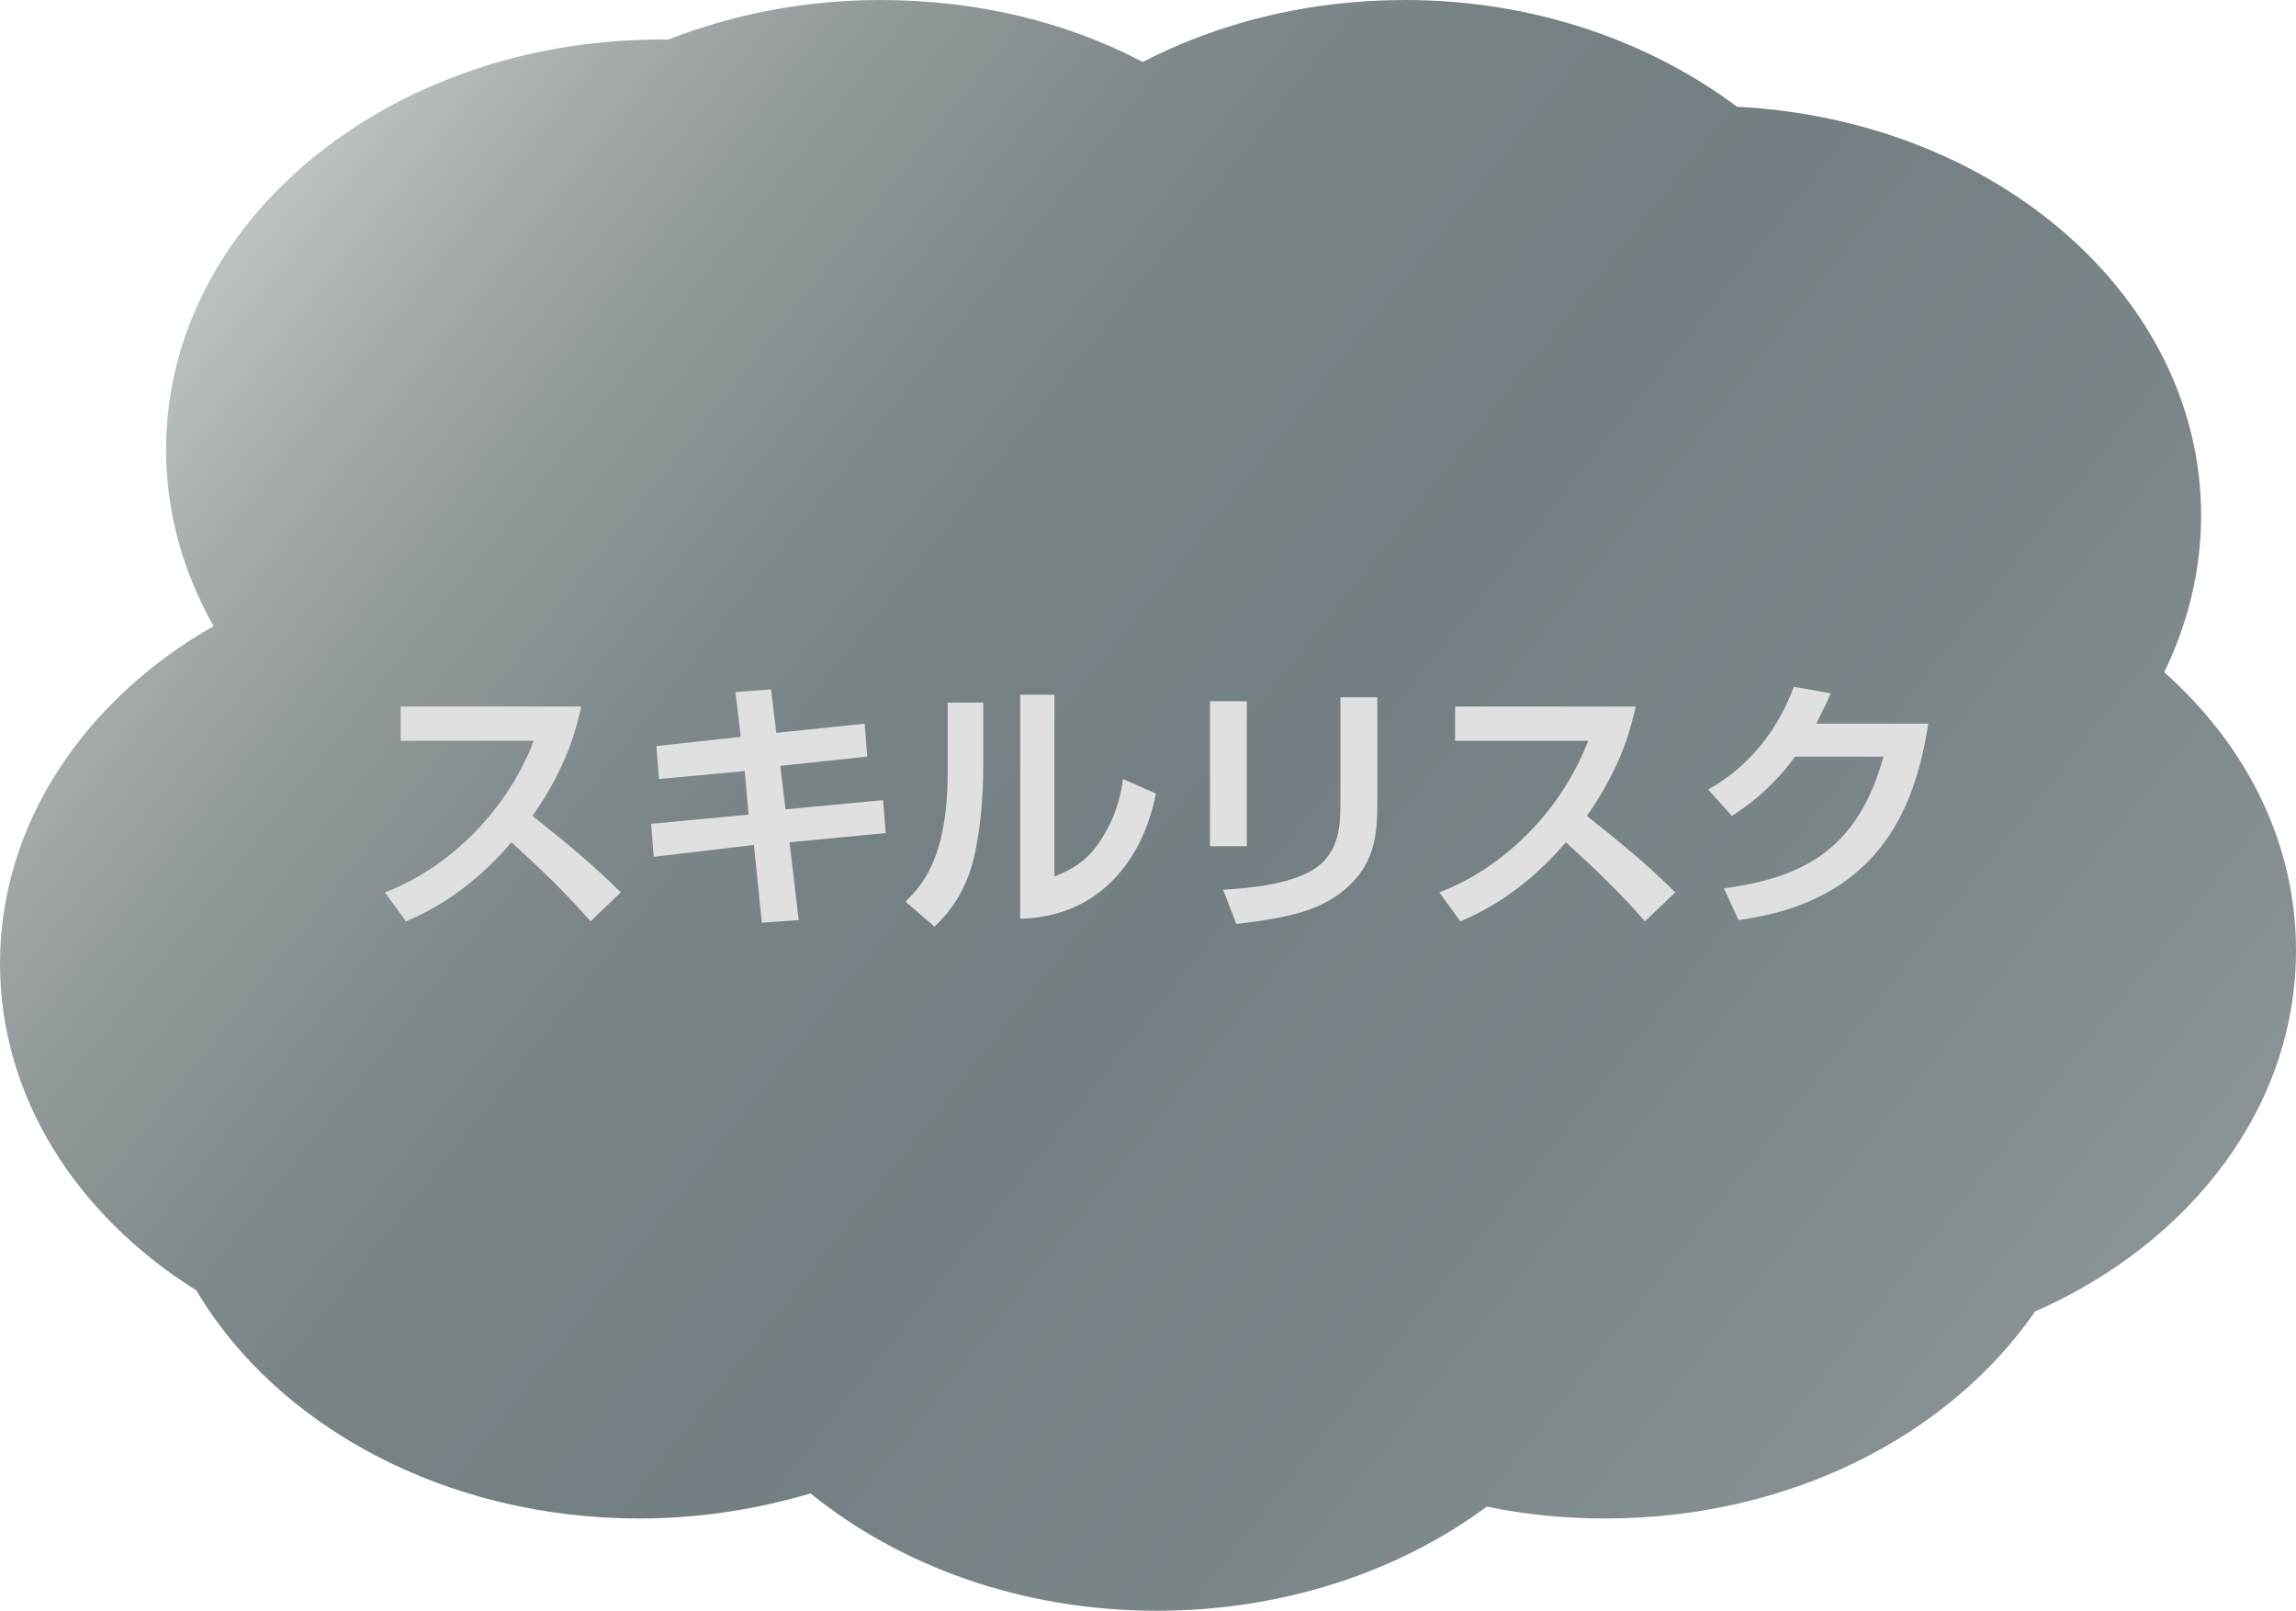
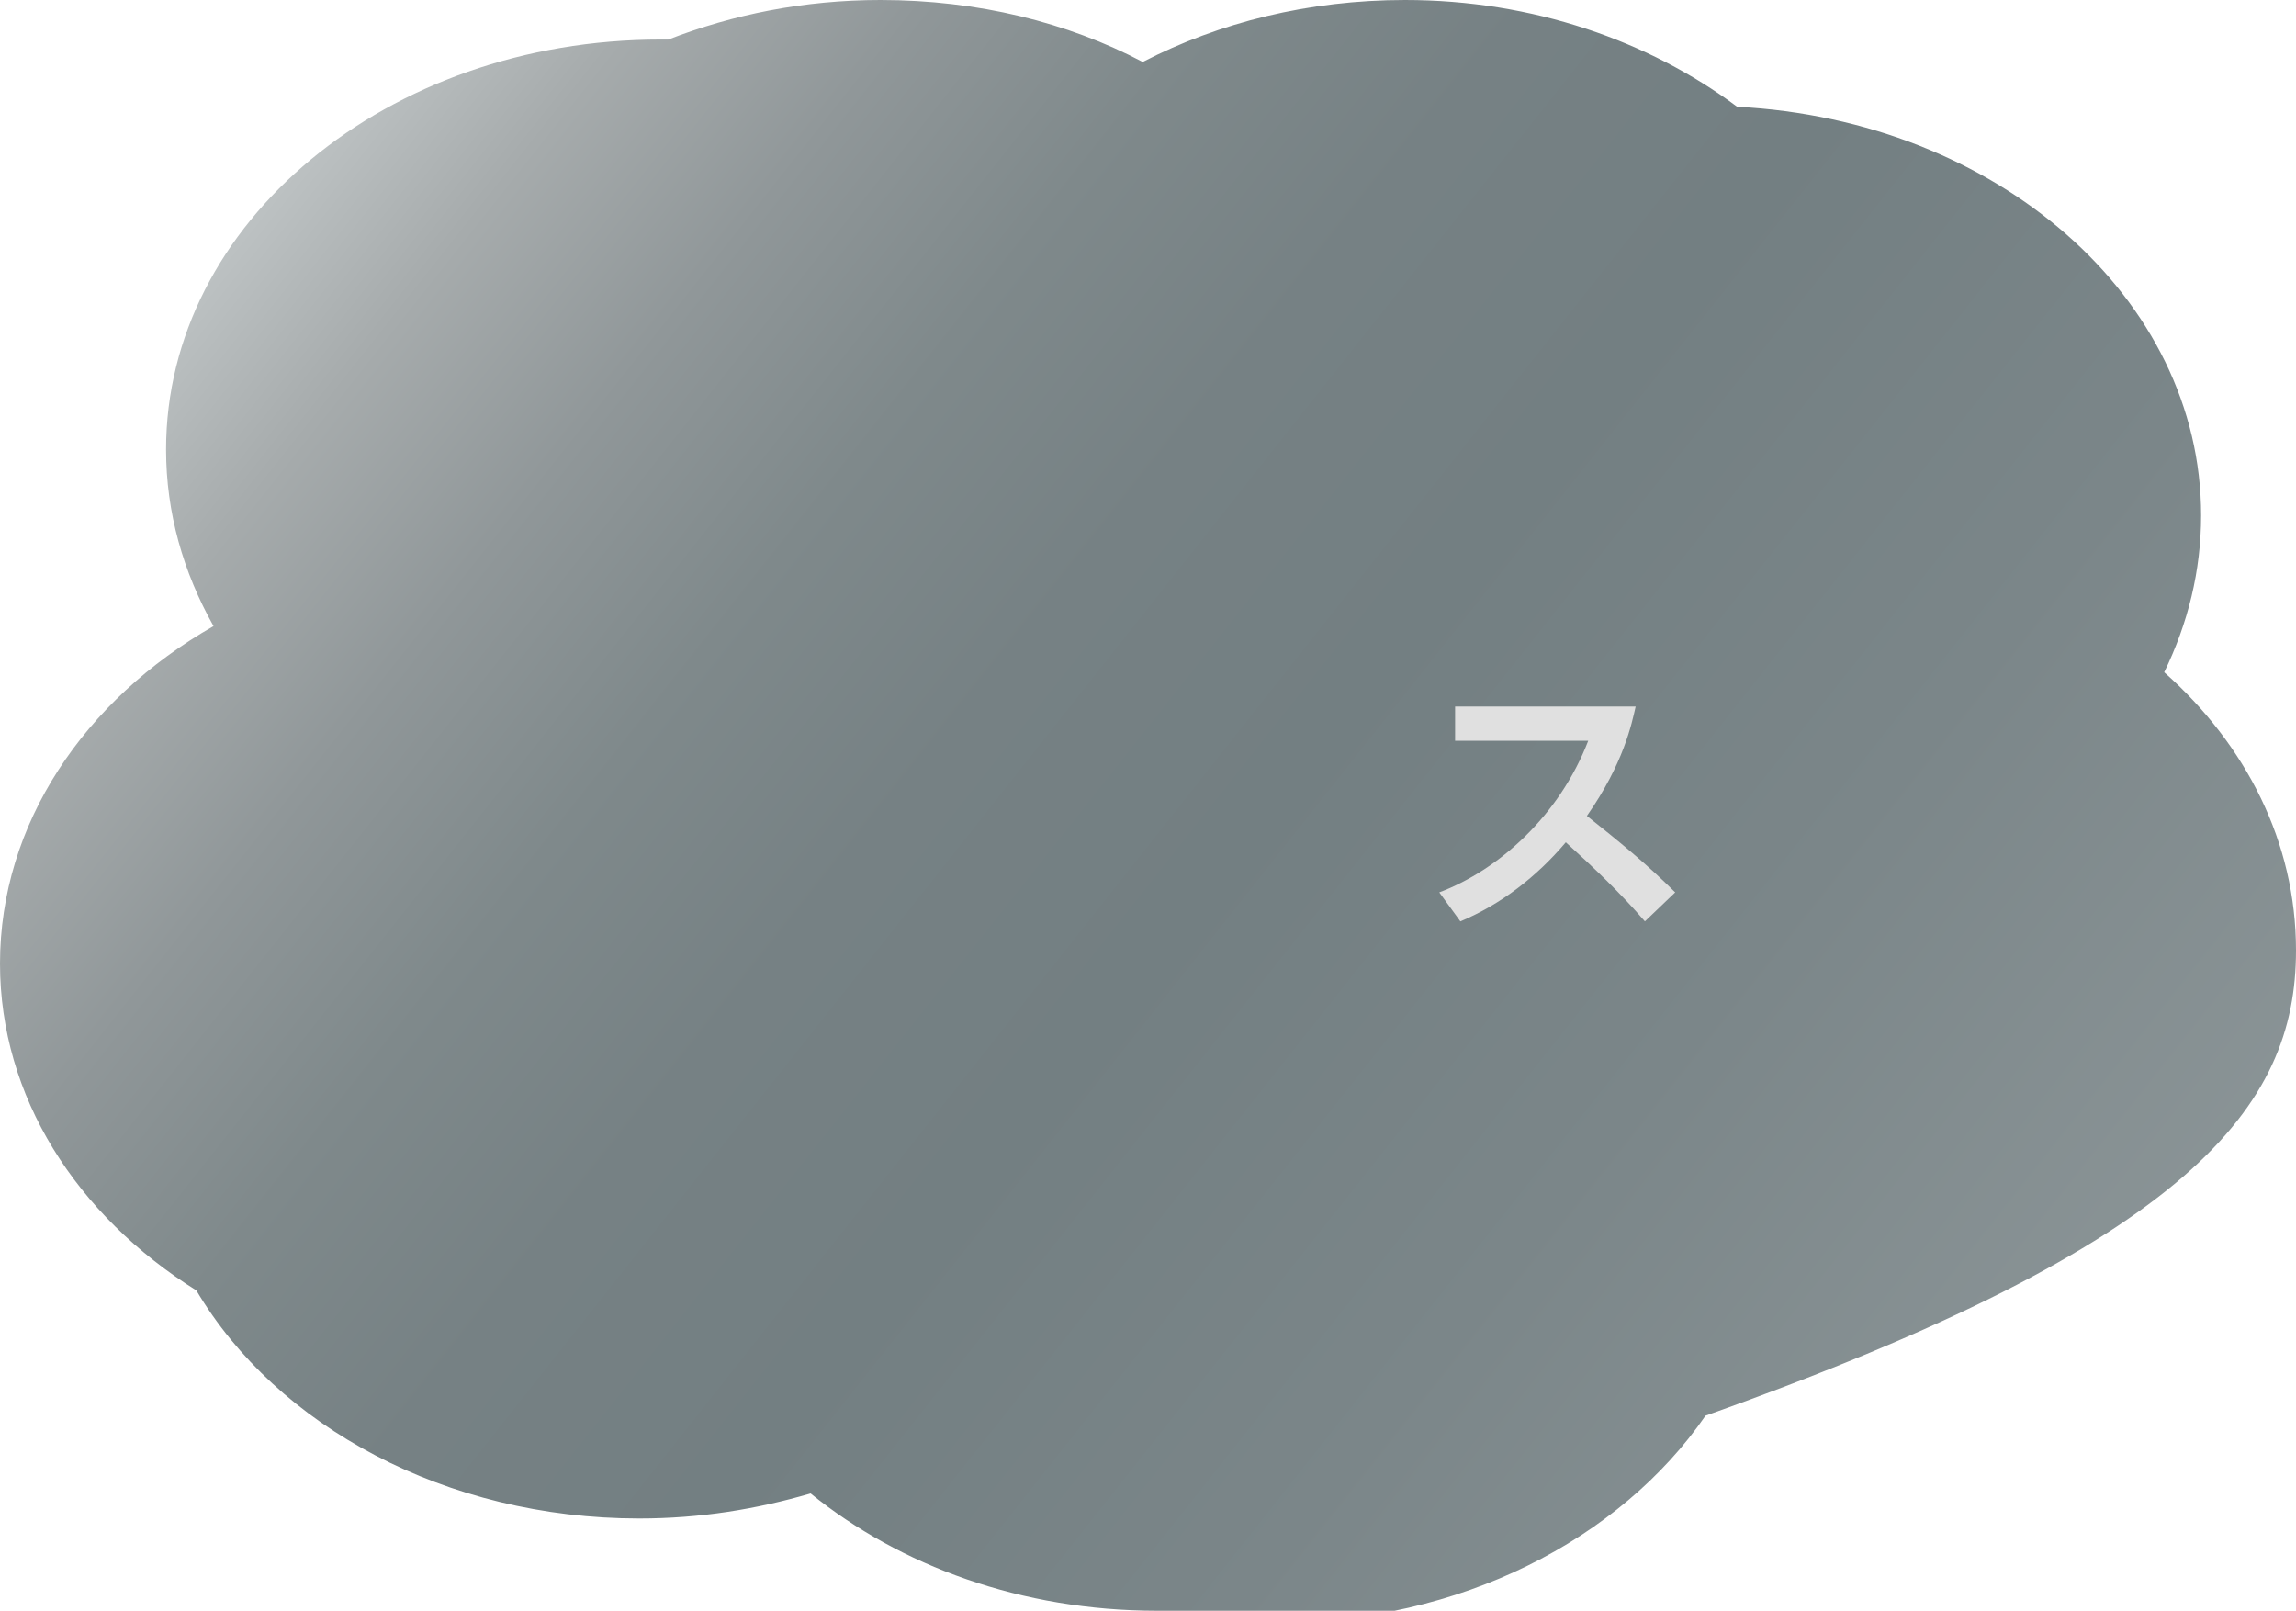
<svg xmlns="http://www.w3.org/2000/svg" version="1.1" id="レイヤー_1" x="0px" y="0px" width="174.2px" height="122.2px" viewBox="0 0 174.2 122.2" style="enable-background:new 0 0 174.2 122.2;" xml:space="preserve">
  <style type="text/css">
	.st0{fill:url(#SVGID_1_);}
	.st1{fill:#E0E0E0;}
</style>
  <g>
    <linearGradient id="SVGID_1_" gradientUnits="userSpaceOnUse" x1="21.62" y1="8.264" x2="165.62" y2="122.264">
      <stop offset="0" style="stop-color:#C2C7C8" />
      <stop offset="2.944001e-03" style="stop-color:#C1C6C7" />
      <stop offset="8.967550e-02" style="stop-color:#A6ABAC" />
      <stop offset="0.18" style="stop-color:#909799" />
      <stop offset="0.275" style="stop-color:#7F898B" />
      <stop offset="0.377" style="stop-color:#768184" />
      <stop offset="0.499" style="stop-color:#737F82" />
      <stop offset="0.692" style="stop-color:#7B8689" />
      <stop offset="1" style="stop-color:#919A9C" />
    </linearGradient>
-     <path class="st0" d="M174.2,72.1c0-8.2-3.8-15.6-10-21.1c1.8-3.7,2.8-7.7,2.8-11.9c0-16.5-15.5-30-35.2-31   c-6.7-5-15.5-8.1-25.2-8.1c-7.3,0-14.1,1.7-19.9,4.7C81,1.7,74.2,0,66.8,0c-5.8,0-11.2,1.1-16.1,3c-0.2,0-0.4,0-0.6,0   C29.4,3,12.6,16.9,12.6,34.1c0,4.8,1.3,9.3,3.6,13.4C6.4,53.1,0,62.5,0,73.1c0,10.1,5.8,19.1,14.9,24.8   c6.1,10.3,18.9,17.3,33.6,17.3c4.6,0,8.9-0.7,13-1.9c6.8,5.5,16,8.9,26.3,8.9c9.6,0,18.4-3,25-7.9c2.9,0.6,5.9,0.9,9,0.9   c14,0,26.1-6.3,32.6-15.7C166.2,94.3,174.2,84,174.2,72.1z" />
+     <path class="st0" d="M174.2,72.1c0-8.2-3.8-15.6-10-21.1c1.8-3.7,2.8-7.7,2.8-11.9c0-16.5-15.5-30-35.2-31   c-6.7-5-15.5-8.1-25.2-8.1c-7.3,0-14.1,1.7-19.9,4.7C81,1.7,74.2,0,66.8,0c-5.8,0-11.2,1.1-16.1,3c-0.2,0-0.4,0-0.6,0   C29.4,3,12.6,16.9,12.6,34.1c0,4.8,1.3,9.3,3.6,13.4C6.4,53.1,0,62.5,0,73.1c0,10.1,5.8,19.1,14.9,24.8   c6.1,10.3,18.9,17.3,33.6,17.3c4.6,0,8.9-0.7,13-1.9c6.8,5.5,16,8.9,26.3,8.9c2.9,0.6,5.9,0.9,9,0.9   c14,0,26.1-6.3,32.6-15.7C166.2,94.3,174.2,84,174.2,72.1z" />
    <g>
-       <path class="st1" d="M29.2,67.7c4.5-1.7,9.1-5.8,11.3-11.5H30.4v-2.6h13.7c-0.3,1.3-0.9,4.3-3.7,8.3c2.4,1.9,4.6,3.7,6.7,5.8    l-2.3,2.2c-1.8-2.1-3.9-4.1-6-6c-2.2,2.6-4.9,4.7-8,6L29.2,67.7z" />
-       <path class="st1" d="M55.8,52.5l2.7-0.2l0.4,3.3l6.7-0.7l0.2,2.5l-6.6,0.7l0.4,3.3l7.4-0.7l0.2,2.5l-7.3,0.7l0.7,5.9l-2.8,0.2    l-0.6-5.9L49.6,65l-0.2-2.5l7.4-0.7l-0.3-3.3L50,59.1l-0.2-2.5l6.4-0.7L55.8,52.5z" />
-       <path class="st1" d="M74.6,58.2c0,2.3-0.2,4.4-0.6,6.4c-0.5,2.4-1.5,4.2-3.1,5.7l-2.2-1.9c1.1-1.1,3.2-3.1,3.2-9.8v-5.3h2.7V58.2z     M80,66.5c1.2-0.5,2.5-1.1,3.6-2.9c0.5-0.8,1.3-2.2,1.6-4.5l2.5,1.1c-1.1,5.6-4.8,9.4-10.3,9.5v-17H80V66.5z" />
-       <path class="st1" d="M94.6,64.2h-2.8v-11h2.8V64.2z M104.5,60.7c0,2.6-0.1,5.1-3,7.2c-1.6,1.1-3.4,1.7-7.7,2.2l-1-2.6    c1.5-0.1,4.8-0.3,6.8-1.5c2.1-1.3,2.1-3.5,2.1-5.3v-7.8h2.8V60.7z" />
      <path class="st1" d="M109.2,67.7c4.5-1.7,9.1-5.8,11.3-11.5h-10.1v-2.6h13.7c-0.3,1.3-0.9,4.3-3.7,8.3c2.4,1.9,4.6,3.7,6.7,5.8    l-2.3,2.2c-1.8-2.1-3.9-4.1-6-6c-2.2,2.6-4.9,4.7-8,6L109.2,67.7z" />
-       <path class="st1" d="M146.3,54.9c-1,6.5-3.8,13.5-14.4,14.9l-1.1-2.4c5.7-0.8,10.1-2.7,12.1-10h-6.7c-2,2.7-3.9,3.9-4.8,4.5    l-1.8-2c1.2-0.7,4.6-2.7,6.5-7.8l2.8,0.5c-0.3,0.7-0.6,1.3-1.1,2.3H146.3z" />
    </g>
  </g>
</svg>